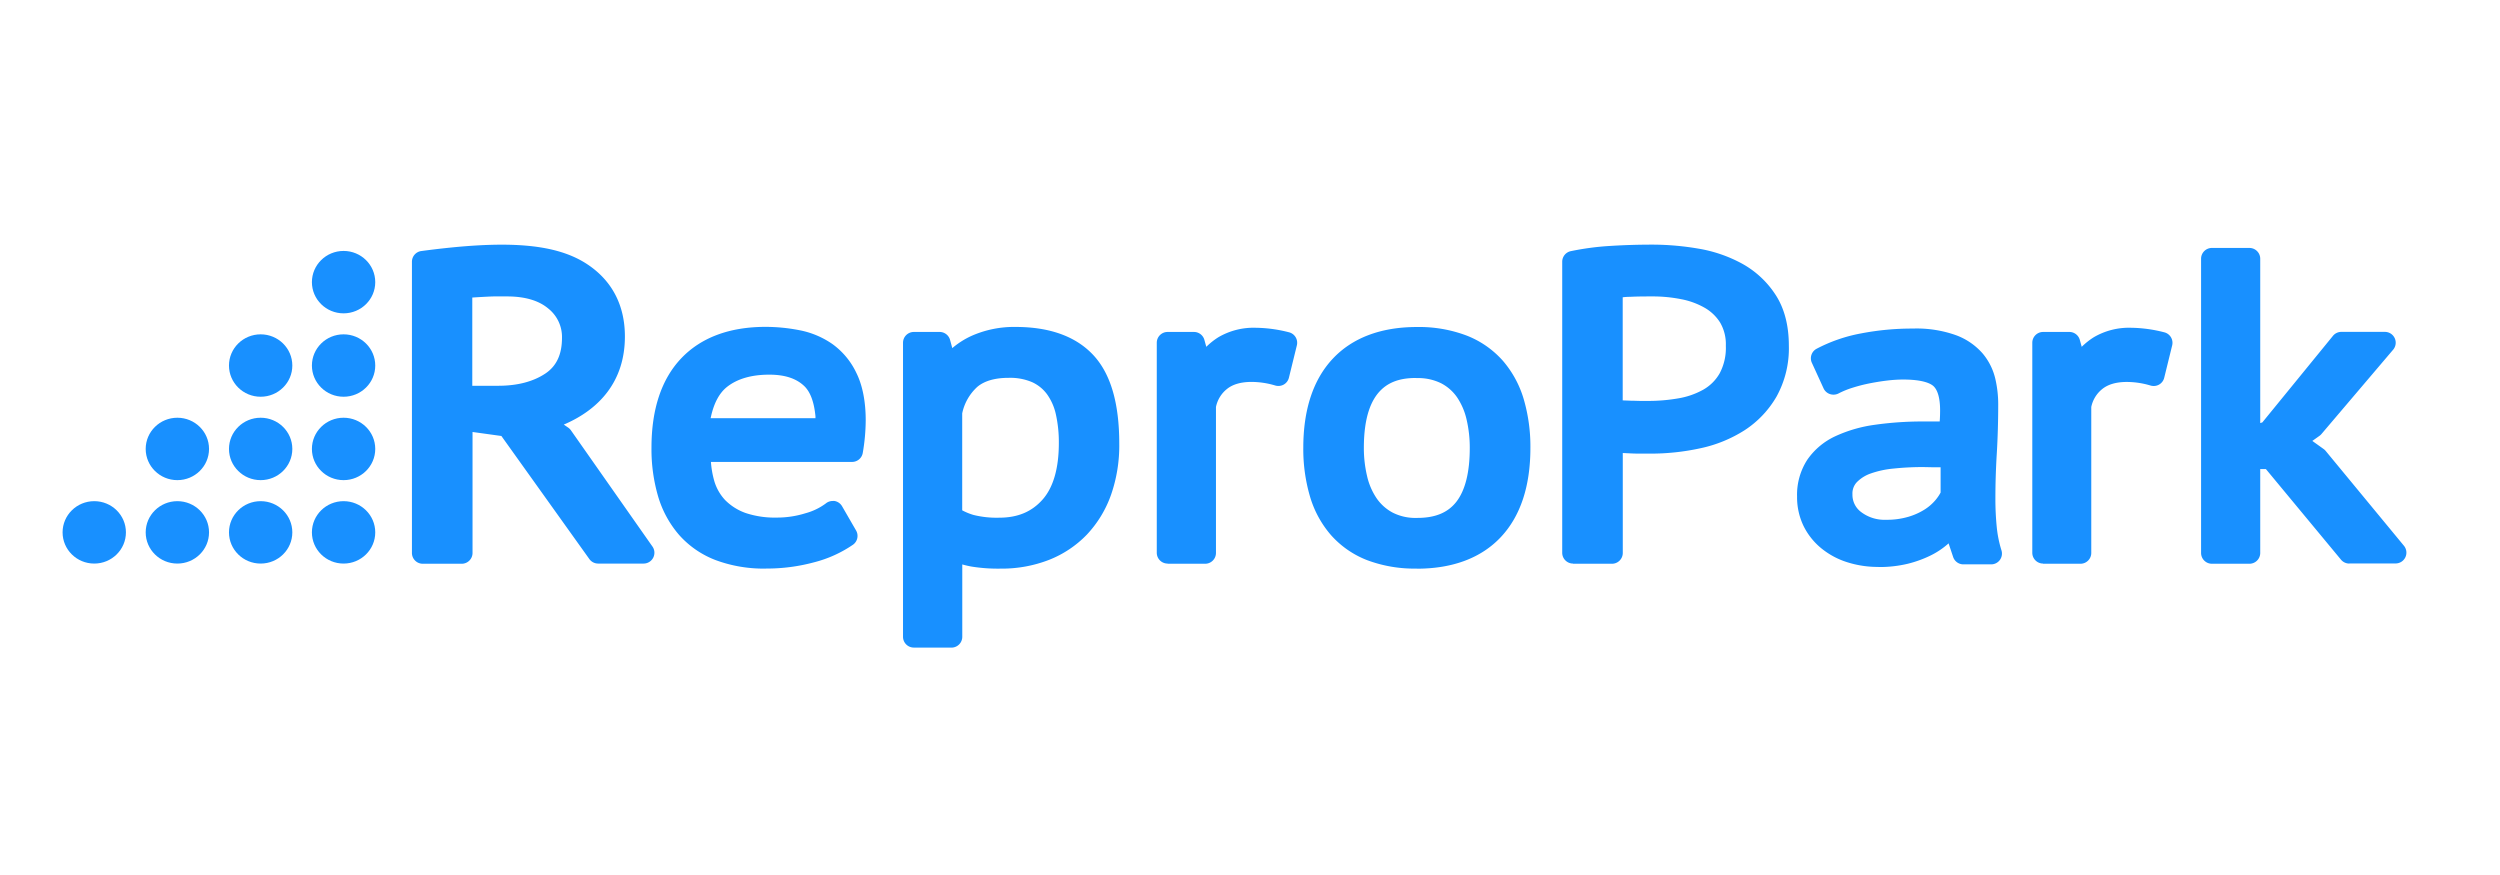
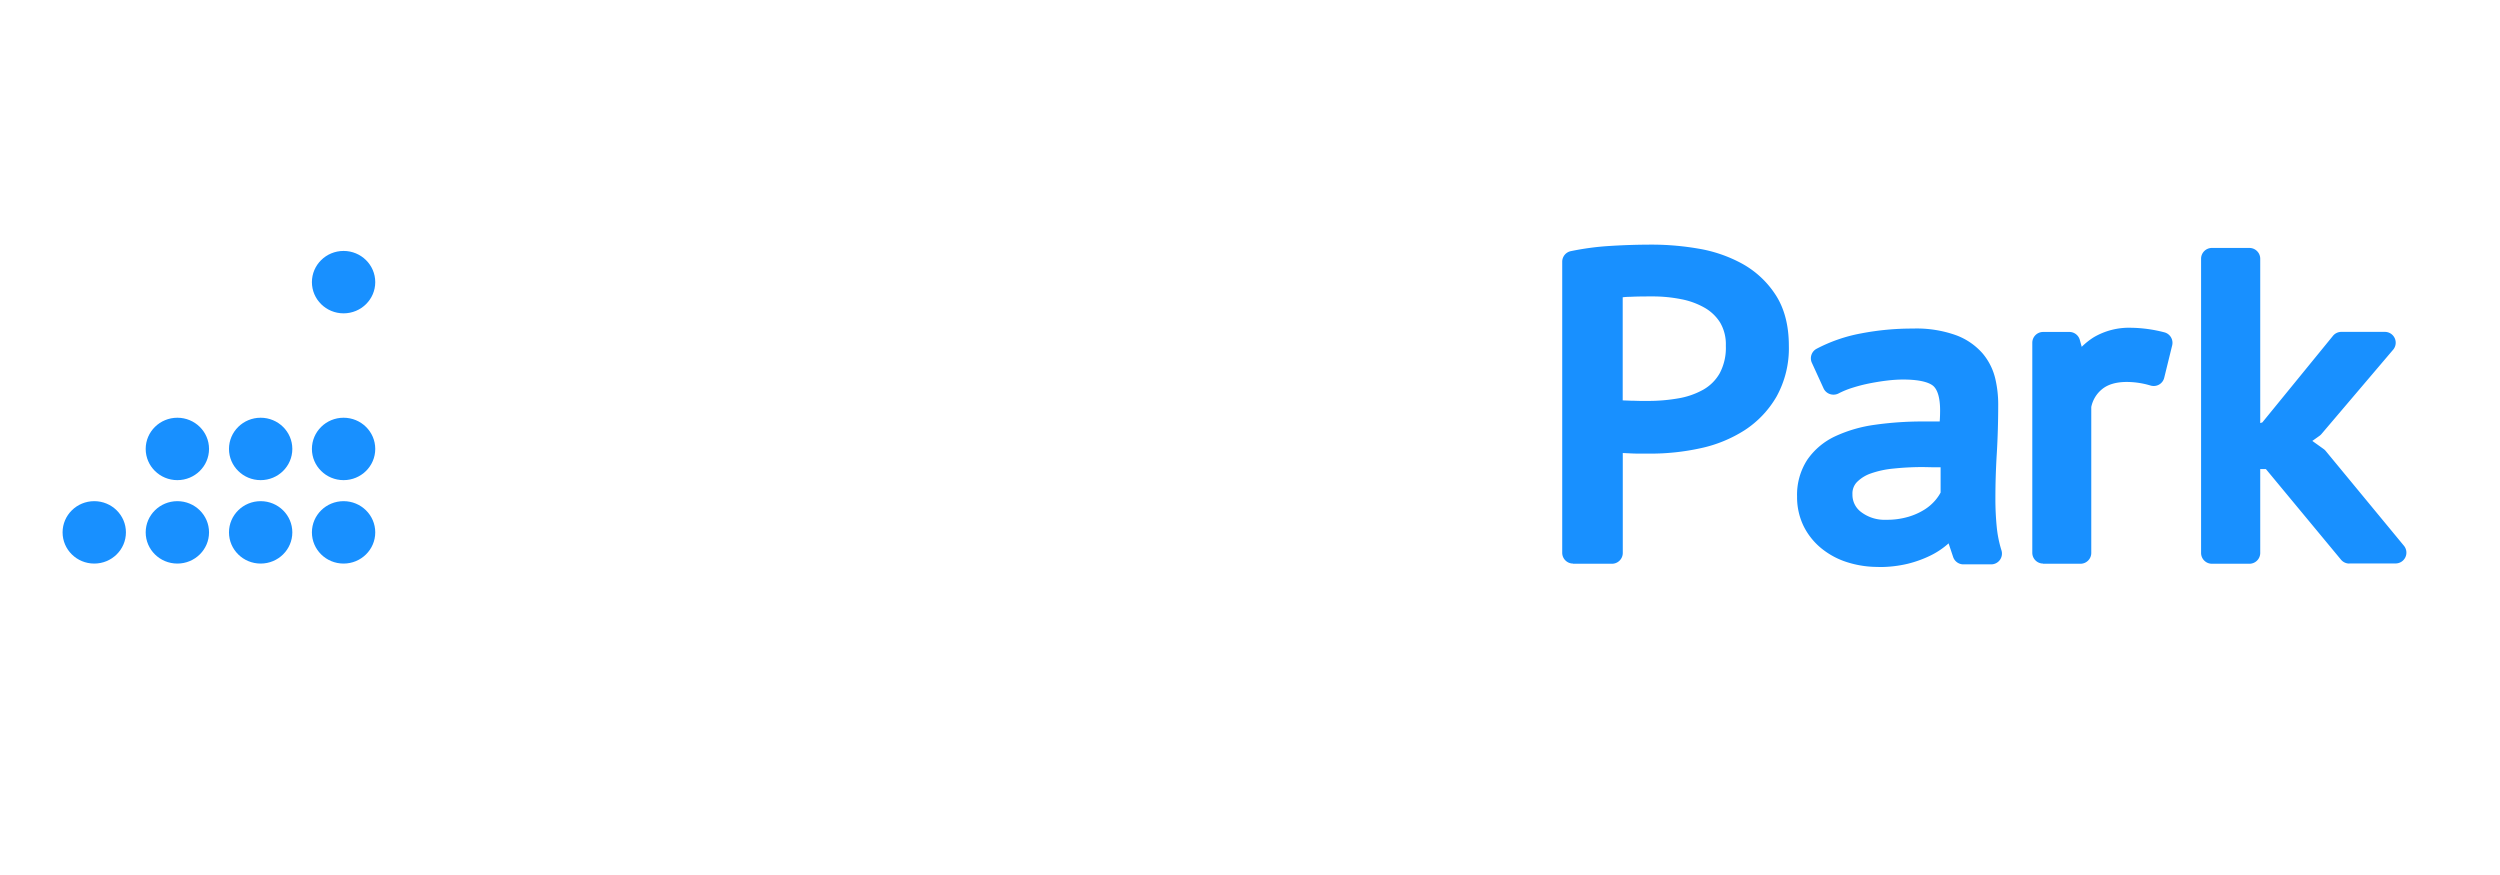
<svg xmlns="http://www.w3.org/2000/svg" xmlns:ns1="https://sketch.io/dtd/" version="1.1" ns1:metadata="eyJuYW1lIjoiM29HR2ZLLnNrZXRjaHBhZCIsInN1cmZhY2UiOnsibWV0aG9kIjoiZmlsbCIsImJsZW5kIjoibm9ybWFsIiwiZW5hYmxlZCI6dHJ1ZSwib3BhY2l0eSI6MSwidHlwZSI6ImNvbG9yIiwiY29sb3IiOiIjZmZmZmZmIn0sImNsaXBQYXRoIjp7ImVuYWJsZWQiOnRydWV9LCJkZXNjcmlwdGlvbiI6Im1hZGUgd2l0aCBodHRwOi8vbG9nb21ha3IuY29tIiwibWV0YWRhdGEiOnsiZ3JpZE92ZXJsYXlJZCI6ImdyaWRPdmVybGF5In0sImV4cG9ydERQSSI6NzIsImV4cG9ydEZvcm1hdCI6InBuZyIsImV4cG9ydFF1YWxpdHkiOjAuOTUsInVuaXRzIjoicHgiLCJ3aWR0aCI6MzQ0MCwiaGVpZ2h0IjoxMjUyLCJwYWdlcyI6W3sid2lkdGgiOjM0NDAsImhlaWdodCI6MTI1Mn1dLCJ1dWlkIjoiNjg2ZjRlZDItOTI2OC00YTA0LWFhZjMtYmUyNDc1YzVjZWM3In0=" viewBox="0 0 693.07 144" style="width:200px;height:70px">
  <defs>
    <style>
      .cls-3{fill:#1890ff}
    </style>
  </defs>
-   <path style="fill:transparent" d="M0 0h693.07v144H0z" />
-   <path d="M165.82 106.95a3 3 0 0 1-2.44-1.26L139 71.58l-8-1.11V104a3 3 0 0 1-3 3h-10.8a3 3 0 0 1-3-3V23.26a3 3 0 0 1 2.51-2.94c23.11-3.09 37.1-2.32 46.14 3.68 7.27 4.84 10.39 11.91 10.39 20 0 12.49-7.16 20.24-16.94 24.42l1.22.84a3.1 3.1 0 0 1 .75.74l22.63 32.26a3 3 0 0 1-2.46 4.69h-12.62Zm-27.7-49.29c5.34 0 9.76-1.16 13.14-3.44 3.05-2.07 4.54-5.3 4.54-9.87a10.06 10.06 0 0 0-3.8-8.1c-2.64-2.23-6.49-3.36-11.45-3.36h-3.51c-1.12 0-5.22.25-6.11.31v24.46h7.14Zm74.25 50.68a38.14 38.14 0 0 1-14-2.36 25.83 25.83 0 0 1-10.13-7 28.74 28.74 0 0 1-5.81-10.71 46.59 46.59 0 0 1-1.82-13.44c0-10.68 2.77-19 8.23-24.76s13.38-8.74 23.38-8.74a48.81 48.81 0 0 1 9.43.93 23.81 23.81 0 0 1 9.07 3.8 20.84 20.84 0 0 1 6.7 8.06C239.11 57.54 240 62 240 67.28a54.66 54.66 0 0 1-.82 9 3 3 0 0 1-3 2.49h-39.09A25.94 25.94 0 0 0 198 84a13.19 13.19 0 0 0 3 5.32 15.13 15.13 0 0 0 5.7 3.61 25.44 25.44 0 0 0 8.65 1.27 26.37 26.37 0 0 0 7.95-1.2 16.78 16.78 0 0 0 5.6-2.69 3 3 0 0 1 1.94-.71 3.1 3.1 0 0 1 .52 0 3 3 0 0 1 2.08 1.45l3.9 6.75a3 3 0 0 1-.85 3.91 33.86 33.86 0 0 1-10.77 4.88 50.24 50.24 0 0 1-13.35 1.74m13.7-41.69v-.51c-.37-3.95-1.42-6.77-3.1-8.38-2.23-2.14-5.41-3.17-9.73-3.17-4.92 0-8.86 1.15-11.71 3.41-2.08 1.66-3.56 4.38-4.4 8.09l-.13.57h29.12Zm27.27 63.6a3 3 0 0 1-3-3v-81.5a3 3 0 0 1 3-3h7.15a3 3 0 0 1 2.89 2.19l.62 2.29a22.87 22.87 0 0 1 5.44-3.44 29.06 29.06 0 0 1 12.1-2.43c9.5 0 16.76 2.64 21.58 7.83s7.17 13.38 7.17 24.5A41.46 41.46 0 0 1 308 87.92a31.19 31.19 0 0 1-6.69 11 29.59 29.59 0 0 1-10.48 7 36 36 0 0 1-13.41 2.43 45.66 45.66 0 0 1-8.16-.58c-.81-.15-1.64-.34-2.49-.58v20.06a3 3 0 0 1-3 3h-10.4Zm13.4-38.06a16 16 0 0 0 3.18 1.3 26.5 26.5 0 0 0 7.09.75c5.12 0 9-1.63 12-5s4.53-8.7 4.53-15.68a35.44 35.44 0 0 0-.83-8 15.09 15.09 0 0 0-2.45-5.55 10.59 10.59 0 0 0-4.08-3.32 15.44 15.44 0 0 0-6.57-1.22c-3.7 0-6.59.81-8.58 2.42a13.7 13.7 0 0 0-4.28 7.43v26.87Zm56.95 14.77a3 3 0 0 1-3-3V45.74a3 3 0 0 1 3-3H331a3 3 0 0 1 2.89 2.2l.53 1.92a19.62 19.62 0 0 1 3.37-2.67 19.31 19.31 0 0 1 10.37-2.61 38.46 38.46 0 0 1 9.18 1.25 3 3 0 0 1 2.19 3.61l-2.21 9a3 3 0 0 1-1.42 1.88 3 3 0 0 1-1.49.39 3.07 3.07 0 0 1-.86-.12 23.11 23.11 0 0 0-6.55-1c-3 0-5.3.68-6.9 2a8.56 8.56 0 0 0-3 4.94V104a3 3 0 0 1-3 3h-10.4Zm69.06 1.39A37.22 37.22 0 0 1 379 106a25.88 25.88 0 0 1-10.06-7 28.62 28.62 0 0 1-5.81-10.77 46.58 46.58 0 0 1-1.82-13.37c0-10.59 2.74-18.9 8.15-24.68s13.31-8.81 23.33-8.81a37.23 37.23 0 0 1 13.8 2.37 26 26 0 0 1 10.06 7 28.77 28.77 0 0 1 5.81 10.77 46.78 46.78 0 0 1 1.81 13.37c0 10.59-2.74 18.89-8.15 24.68s-13.32 8.81-23.33 8.81m-.18-52.87c-6.23 0-14.51 2-14.51 19.38a33.61 33.61 0 0 0 .89 7.81 18.19 18.19 0 0 0 2.61 6.11 12.59 12.59 0 0 0 4.44 4 13.85 13.85 0 0 0 6.74 1.49h.18c4.9 0 8.42-1.45 10.76-4.44 2.48-3.17 3.74-8.2 3.74-14.94a34.14 34.14 0 0 0-.89-7.93 18.26 18.26 0 0 0-2.62-6.11 12.18 12.18 0 0 0-4.4-3.89 14.35 14.35 0 0 0-6.77-1.45h-.18Z" style="fill:#1890ff" />
  <path d="M436.09 106.95a3 3 0 0 1-3-3V23.26a3 3 0 0 1 2.37-2.92 76.16 76.16 0 0 1 11.11-1.46c3.86-.24 7.73-.35 11.5-.35a76.08 76.08 0 0 1 12.66 1.09 38.51 38.51 0 0 1 12.2 4.17 26 26 0 0 1 9.32 8.67c2.43 3.74 3.67 8.48 3.67 14.09a27.61 27.61 0 0 1-3.4 14.08 27.6 27.6 0 0 1-8.89 9.37 37.21 37.21 0 0 1-12.31 5 64.41 64.41 0 0 1-13.78 1.47h-2.14c-1.07 0-2.16 0-3.23-.06l-2.29-.11V104a3 3 0 0 1-3 3h-10.8Zm16-45.15c1 0 1.93.06 2.88.06H457a48.32 48.32 0 0 0 8.26-.71 21.44 21.44 0 0 0 6.9-2.39 12.11 12.11 0 0 0 4.56-4.51 15 15 0 0 0 1.73-7.68 11.92 11.92 0 0 0-1.56-6.4 12.2 12.2 0 0 0-4.3-4.13 21.1 21.1 0 0 0-6.55-2.39 40.33 40.33 0 0 0-7.74-.76c-2.17 0-4.32 0-6.39.11q-1.13 0-2.05.13v28.58l2.18.08m68.71 46.09a27.92 27.92 0 0 1-8.67-1.31 21.6 21.6 0 0 1-7.17-3.86 18.64 18.64 0 0 1-4.91-6.17 18.32 18.32 0 0 1-1.8-8.18 17.81 17.81 0 0 1 2.86-10.23 19.29 19.29 0 0 1 7.74-6.48 38.32 38.32 0 0 1 11-3.18 93.38 93.38 0 0 1 13.51-.91h4.43c.08-1.1.11-2.13.11-3.08 0-3.32-.65-5.65-1.87-6.75-.75-.67-2.84-1.8-8.39-1.8a38.06 38.06 0 0 0-4.39.28c-1.62.19-3.29.46-5 .8a43.75 43.75 0 0 0-4.74 1.23 23.58 23.58 0 0 0-3.75 1.54 3 3 0 0 1-1.41.34 3.07 3.07 0 0 1-1-.16 3 3 0 0 1-1.76-1.59l-3.25-7.1a3 3 0 0 1 1.3-3.86 43.38 43.38 0 0 1 12.37-4.27 74.71 74.71 0 0 1 14.3-1.34 32.52 32.52 0 0 1 12 1.84 18.1 18.1 0 0 1 7.45 5.14 16.94 16.94 0 0 1 3.46 7 31.43 31.43 0 0 1 .79 6.95c0 4.69-.13 9.33-.4 13.8s-.38 8.51-.38 12.4a78.6 78.6 0 0 0 .37 7.85 32.16 32.16 0 0 0 1.31 6.5 3 3 0 0 1-.44 2.67 3 3 0 0 1-2.42 1.22h-7.67a3 3 0 0 1-2.85-2l-1.28-3.83-.17.16a22 22 0 0 1-4.9 3.25 31.62 31.62 0 0 1-6.23 2.25 33.77 33.77 0 0 1-8.14.91M529 94a18.12 18.12 0 0 0 4.5-2 13.15 13.15 0 0 0 3-2.57 12.19 12.19 0 0 0 1.44-2.07l.05-.1v-7h-1.28c-1.29 0-2.56-.06-3.79-.06a75.82 75.82 0 0 0-7.95.41 26.18 26.18 0 0 0-6.42 1.39 9.92 9.92 0 0 0-3.86 2.47 4.55 4.55 0 0 0-1.14 3.26 5.94 5.94 0 0 0 2.4 4.93 10.75 10.75 0 0 0 7 2.15 20.76 20.76 0 0 0 6-.8m37.46 12.94a3 3 0 0 1-3-3V45.74a3 3 0 0 1 3-3h7.28a3 3 0 0 1 2.89 2.2l.53 1.92a19.62 19.62 0 0 1 3.37-2.67 19.31 19.31 0 0 1 10.37-2.61 38.46 38.46 0 0 1 9.15 1.26 3 3 0 0 1 2.19 3.61l-2.21 9a3 3 0 0 1-1.42 1.88 3 3 0 0 1-1.49.39 3.07 3.07 0 0 1-.86-.12 23.11 23.11 0 0 0-6.55-1c-3 0-5.3.68-6.9 2a8.56 8.56 0 0 0-3 4.94V104a3 3 0 0 1-3 3h-10.4Zm84.89 0a3 3 0 0 1-2.32-1.09l-20.81-25.11h-1.57V104a3 3 0 0 1-3 3h-10.4a3 3 0 0 1-3-3V22.45a3 3 0 0 1 3-3h10.4a3 3 0 0 1 3 3V68l.58-.18 19.58-24a3 3 0 0 1 2.33-1.1h12.09a3 3 0 0 1 2.29 4.91l-19.9 23.41a3 3 0 0 1-.53.49l-2 1.42 3.13 2.24a3 3 0 0 1 .57.53l21.72 26.32a3 3 0 0 1-2.32 4.88H651.3Z" class="cls-3" />
  <ellipse cx="95.25" cy="98.3" rx="8.78" ry="8.65" class="cls-3" />
  <ellipse cx="72.26" cy="98.3" rx="8.78" ry="8.65" class="cls-3" />
  <ellipse cx="49.17" cy="98.3" rx="8.78" ry="8.65" class="cls-3" />
  <ellipse cx="26.13" cy="98.3" rx="8.78" ry="8.65" class="cls-3" />
  <ellipse cx="95.25" cy="75.17" rx="8.78" ry="8.65" class="cls-3" />
  <ellipse cx="72.26" cy="75.17" rx="8.78" ry="8.65" class="cls-3" />
  <ellipse cx="49.17" cy="75.17" rx="8.78" ry="8.65" class="cls-3" />
-   <ellipse cx="95.25" cy="52.05" rx="8.78" ry="8.65" class="cls-3" />
-   <ellipse cx="72.26" cy="52.05" rx="8.78" ry="8.65" class="cls-3" />
  <ellipse cx="95.25" cy="28.93" rx="8.78" ry="8.65" class="cls-3" />
</svg>